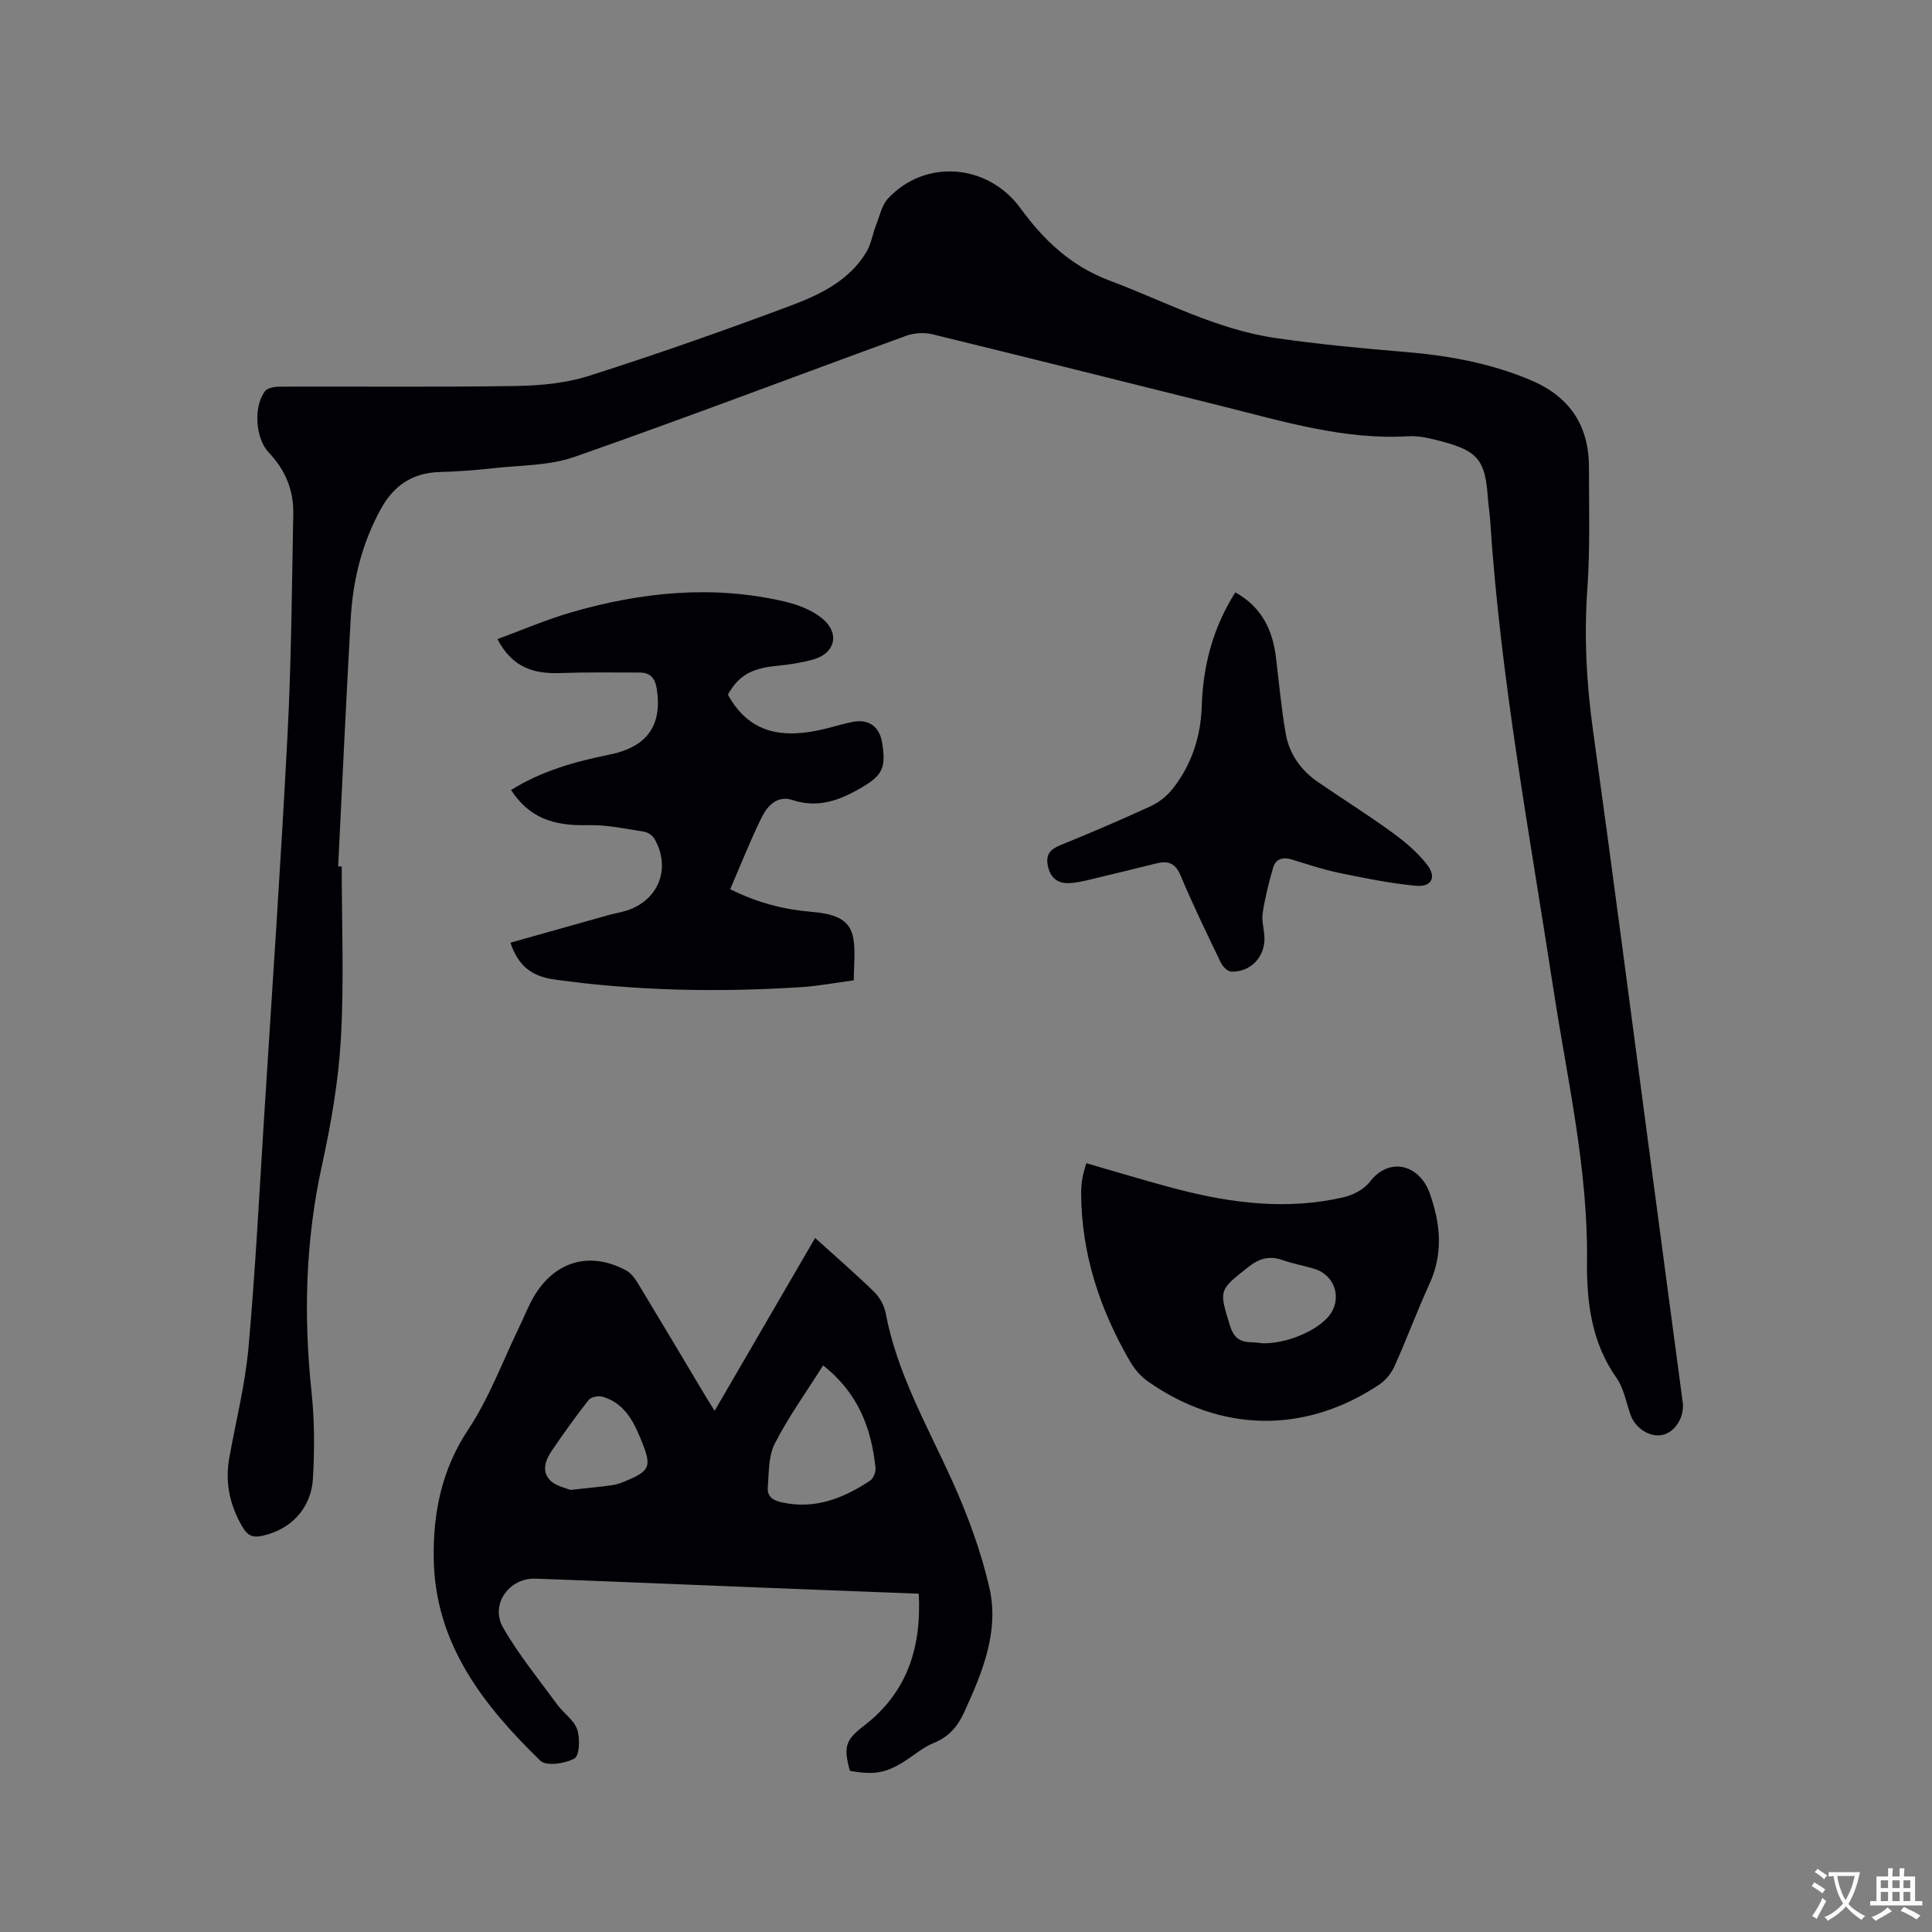
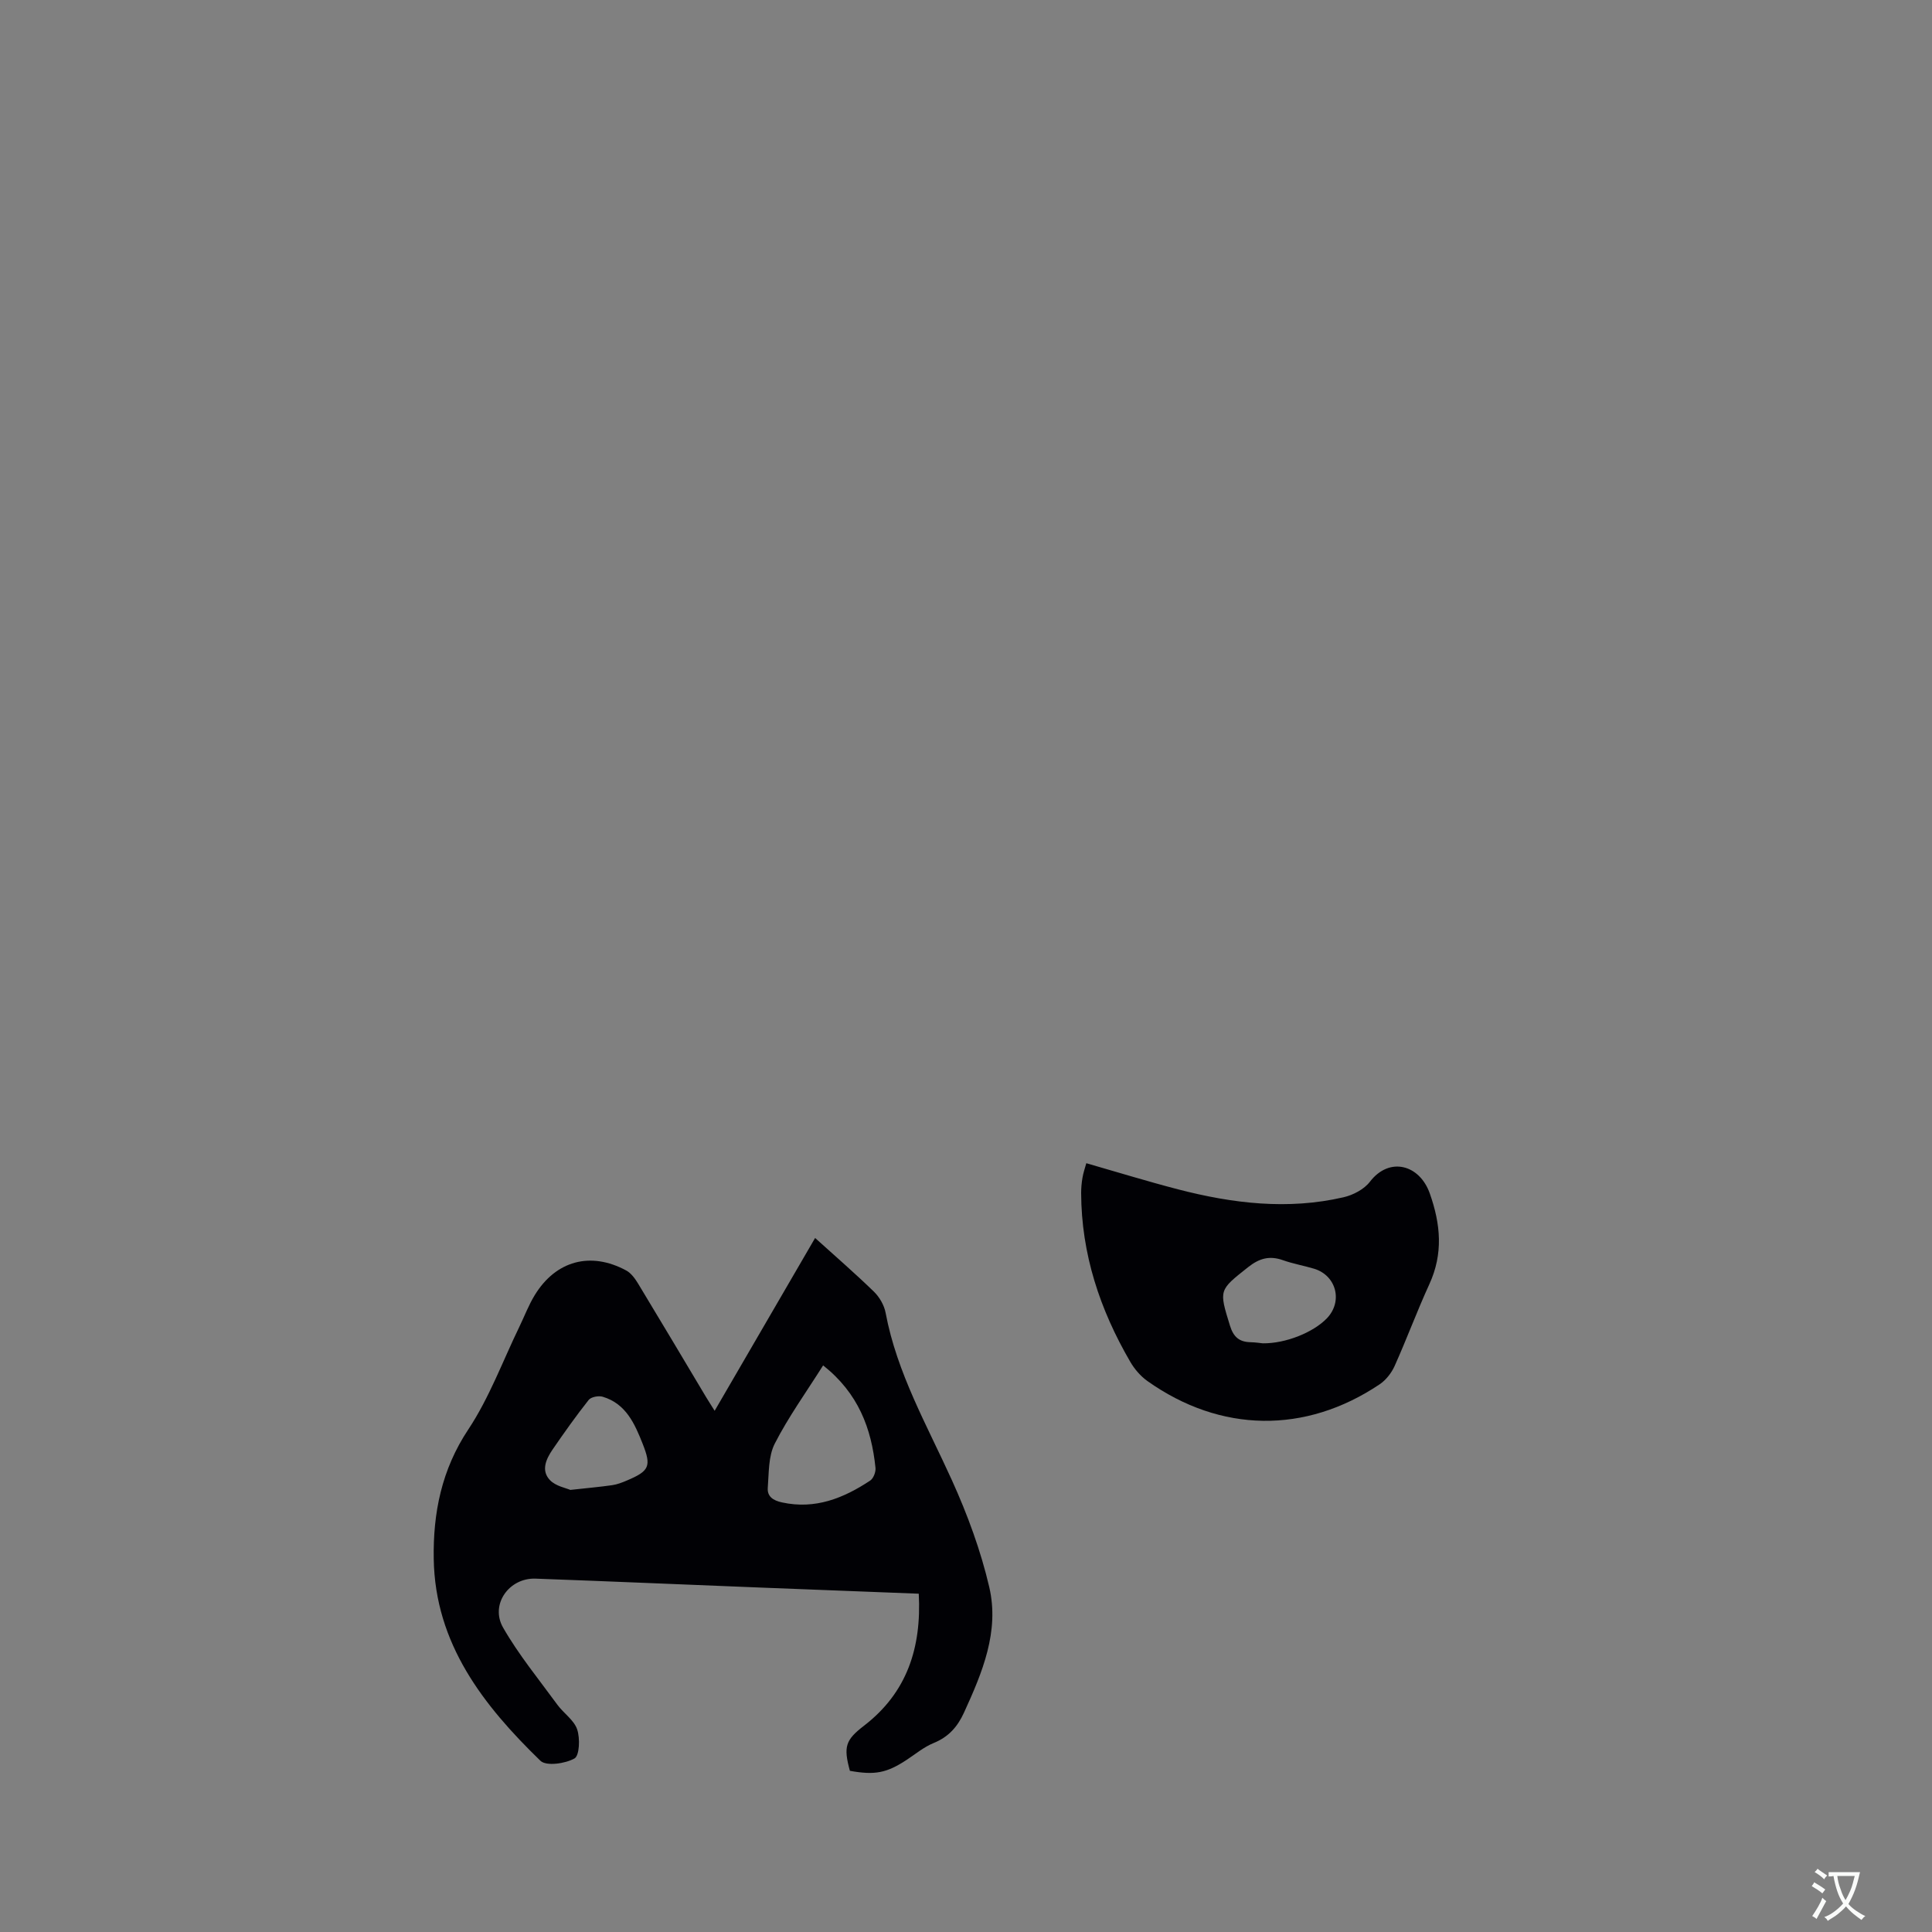
<svg xmlns="http://www.w3.org/2000/svg" enable-background="new 0 0 400 400" viewBox="0 0 400 400">
  <rect x="0" y="0" width="400" height="400" fill="#808080" stroke="none" />
  <g fill="#010105">
-     <path d="m70.75 179.4c0 11.87.5 23.77-.17 35.6-.5 8.83-2.04 17.68-3.94 26.35-3.4 15.51-3.81 31.03-2.15 46.75.63 5.98.66 12.08.29 18.08-.39 6.34-4.82 10.65-10.66 11.83-1.94.39-2.93-.22-3.85-1.76-2.65-4.45-3.72-9.2-2.81-14.33 1.35-7.61 3.29-15.17 3.98-22.83 1.43-15.94 2.24-31.93 3.25-47.91 1.66-26.34 3.47-52.68 4.84-79.04.79-15.24.9-30.51 1.19-45.77.09-4.84-1.63-9.07-5.05-12.65-2.82-2.95-3.23-9.57-.79-12.74.53-.7 2.01-.93 3.06-.93 16.22-.06 32.45.12 48.67-.13 5.12-.08 10.45-.55 15.29-2.09 14-4.46 27.88-9.34 41.65-14.49 6.11-2.29 12.21-5.16 15.82-11.15 1-1.66 1.28-3.72 2-5.56.75-1.91 1.2-4.16 2.52-5.57 7.74-8.27 20.71-7.13 27.4 2.07 4.79 6.59 10.45 11.96 18.41 14.95 11.38 4.27 22.21 10.15 34.41 11.91 8.9 1.29 17.87 2.14 26.83 2.88 8.93.74 17.56 2.3 25.9 5.8 8.24 3.47 12.15 9.48 12.14 18.21-.01 8.37.25 16.77-.34 25.1-.7 9.89-.17 19.62 1.2 29.42 3.9 28.02 7.53 56.07 11.26 84.12 2.43 18.27 4.84 36.55 7.29 54.82.4 2.98-1.53 6.17-4.21 6.75-2.55.55-5.56-1.33-6.57-4.1-.94-2.59-1.39-5.52-2.92-7.69-5.23-7.42-6.21-15.74-6.12-24.43.2-19-4.1-37.45-6.95-56.07-4.94-32.25-10.96-64.34-13.09-96.97-.11-1.69-.39-3.37-.51-5.06-.52-7.39-2.08-9.4-9.3-11.32-2.34-.62-4.82-1.28-7.18-1.13-13.29.79-25.79-3.06-38.42-6.2-20.03-4.99-40.05-10.03-60.11-14.92-1.7-.41-3.8-.26-5.45.34-22.87 8.33-45.63 17-68.6 25.05-5.25 1.84-11.21 1.72-16.86 2.35-3.68.41-7.39.69-11.09.79-5.53.15-9.44 2.76-12.06 7.47-3.94 7.07-5.87 14.76-6.33 22.76-.98 17.13-1.75 34.27-2.61 51.41.24 0 .49.02.74.03z" />
    <path d="m190.22 329.96c-11.22-.43-22.11-.85-32.99-1.28-15.45-.61-30.9-1.28-46.35-1.84-5.49-.2-9.46 5.36-6.72 10.14 3.22 5.62 7.4 10.71 11.24 15.97 1.3 1.78 3.45 3.17 4.1 5.12.62 1.83.48 5.41-.56 6-1.92 1.08-5.85 1.64-7.05.48-11.83-11.48-21.8-24.23-22.09-41.77-.16-9.51 1.61-18.48 7.15-26.82 4.35-6.55 7.12-14.14 10.58-21.27 1.06-2.19 1.92-4.49 3.19-6.56 4.37-7.14 11.57-9.07 18.93-5.09 1.02.55 1.84 1.69 2.47 2.73 4.72 7.79 9.37 15.62 14.04 23.44.53.88 1.09 1.74 1.8 2.88 6.92-11.9 13.66-23.49 20.8-35.78 4.3 3.89 8.36 7.4 12.19 11.13 1.15 1.12 2.12 2.81 2.41 4.38 2.34 12.48 8.61 23.34 13.75 34.7 3.21 7.09 5.95 14.53 7.71 22.09 2.13 9.18-1.45 17.7-5.24 25.98-1.34 2.93-3.2 5.03-6.27 6.28-2.02.82-3.78 2.3-5.64 3.52-4.11 2.69-6.53 3.17-11.71 2.24-1.36-5-.93-6.38 2.94-9.35 8.87-6.84 11.91-16.08 11.32-27.32zm-19.8-47.27c-3.52 5.58-7.19 10.67-10.01 16.19-1.34 2.62-1.21 6.05-1.45 9.14-.14 1.82 1.1 2.64 2.95 3.04 6.87 1.5 12.73-.87 18.25-4.52.68-.45 1.19-1.79 1.1-2.65-.84-8.15-3.54-15.43-10.84-21.2zm-52.34 25.78c3.63-.4 6.15-.62 8.66-.98 1.03-.15 2.05-.54 3.01-.95 4.7-1.98 5.15-2.95 3.31-7.61-1.65-4.17-3.47-8.32-8.28-9.75-.85-.26-2.41.04-2.9.66-2.62 3.31-5.07 6.77-7.46 10.25-1.36 1.98-2.47 4.39-.53 6.38 1.21 1.24 3.32 1.61 4.19 2z" />
-     <path d="m105.68 195.17c6.81-1.92 13.59-3.83 20.38-5.73 1.22-.34 2.49-.53 3.7-.92 6.61-2.14 9.21-8.75 5.76-14.82-.4-.71-1.39-1.39-2.19-1.51-3.84-.59-7.71-1.45-11.56-1.35-7.52.19-12.24-1.66-15.97-7.27 6.28-3.93 13.23-5.89 20.4-7.34 7.85-1.58 10.94-6.13 9.78-13.59-.36-2.32-1.4-3.4-3.6-3.4-5.5-.01-11-.08-16.49.11-5.37.18-9.84-1.14-12.9-7.03 5.17-1.9 10.09-4.03 15.21-5.52 14.54-4.22 29.3-5.74 44.23-2.26 2.7.63 5.57 1.71 7.7 3.42 3.84 3.09 2.84 7.3-1.8 8.59-2.43.68-4.96 1.05-7.47 1.3-5.3.52-7.9 1.99-10.16 5.95 4.55 8.39 11.81 9.09 19.97 7.13 1.96-.47 3.88-1.08 5.85-1.47 3.34-.66 5.58.98 6.12 4.32.82 5.16.13 6.72-4.37 9.34-4.41 2.57-8.92 4.27-14.19 2.52-3.12-1.03-5.17 1.16-6.35 3.53-2.38 4.79-4.33 9.8-6.55 14.93 5.77 2.88 11.24 4.22 16.95 4.7 5.38.45 7.92 1.86 8.55 5.54.46 2.65.09 5.44.09 8.62-3.75.5-7.38 1.2-11.05 1.43-17.06 1.07-34.08.77-51.05-1.61-4.45-.66-7.35-2.66-8.99-7.61z" />
    <path d="m224.91 240.83c6.45 1.85 12.7 3.78 19.03 5.42 11.28 2.92 22.7 4.3 34.23 1.63 1.99-.46 4.26-1.65 5.46-3.22 4.01-5.23 10.28-3.58 12.4 2.45 2.26 6.41 2.79 12.46-.1 18.77-2.55 5.57-4.68 11.34-7.19 16.94-.65 1.44-1.79 2.9-3.09 3.78-15.37 10.32-32.94 10.07-48.09-.67-1.42-1.01-2.67-2.47-3.55-3.98-6.28-10.79-10.12-22.31-10.17-34.92 0-1.05.09-2.12.27-3.16.17-1.03.51-2.02.8-3.04zm36.53 37.29c4.77.06 10.49-2.28 13.27-5.17 3.36-3.49 1.98-8.88-2.66-10.28-2.13-.64-4.34-1.02-6.43-1.76-2.76-.98-4.87-.41-7.21 1.44-6.06 4.81-6.06 4.65-3.75 12.14.72 2.32 1.92 3.34 4.22 3.4 1.07.02 2.12.19 2.56.23z" />
-     <path d="m255.76 122.64c5.45 3.03 7.73 7.77 8.42 13.52.63 5.24 1.11 10.52 2.01 15.71.73 4.23 3.15 7.61 6.69 10.05 5.05 3.48 10.27 6.73 15.23 10.34 2.7 1.96 5.38 4.18 7.38 6.8s.87 4.64-2.4 4.33c-5.33-.52-10.63-1.59-15.89-2.68-3.31-.68-6.53-1.78-9.77-2.77-1.81-.55-3.3-.13-3.83 1.67-.91 3.09-1.69 6.24-2.18 9.42-.25 1.63.32 3.36.37 5.05.14 4.04-2.86 7.22-6.87 7.08-.74-.03-1.75-1-2.12-1.78-2.89-6-5.81-12.01-8.39-18.15-1.06-2.51-2.54-3.06-4.87-2.5-4.42 1.07-8.82 2.19-13.25 3.23-1.74.41-3.52.88-5.28.88-2.26 0-3.63-1.33-4.08-3.67-.44-2.32.57-3.36 2.64-4.2 6.27-2.55 12.5-5.21 18.65-8.05 1.74-.8 3.42-2.14 4.6-3.64 3.9-4.98 5.79-10.77 5.99-17.09.26-8.39 2.32-16.23 6.95-23.55z" />
  </g>
  <path d="m377.9 391.2c-.2.3-.4.5-.6.8-.7-.6-1.4-1-2.2-1.5.2-.3.4-.5.5-.8.6.4 1.4.8 2.3 1.5zm-1.8 6.1c-.2-.2-.5-.4-.9-.6.4-.6.8-1.2 1.2-1.9s.7-1.3.9-1.9c.3.3.5.5.8.7-.7 1.3-1.4 2.6-2 3.7zm2.2-9c-.3.3-.5.5-.6.8-.6-.6-1.3-1.1-2-1.5.3-.3.5-.5.6-.7.6.5 1.3.9 2 1.4zm.3.2v-.9h2 4.5c-.3 1.3-.6 2.5-1 3.6s-.9 2.1-1.4 3c.4.5 1 1 1.6 1.4s1.2.8 1.9 1.1c-.3.2-.5.4-.8.8-.4-.3-1-.7-1.6-1.2s-1.2-1.1-1.6-1.6c-.5.6-1.1 1.1-1.7 1.6s-1.4.9-2.1 1.4c-.1-.3-.3-.5-.7-.8.6-.2 1.2-.5 1.9-1s1.4-1.1 2-1.8c-.5-.8-.9-1.6-1.2-2.5s-.6-2-.8-3.2c-.4.1-.7.1-1 .1zm2.5 2.7c.3 1 .7 1.7 1 2.2.3-.5.6-1.1 1-2s.6-1.9.9-3h-3.2-.4c.1.9.3 1.8.7 2.8z" fill="#fafbfa" />
-   <path d="m396.5 388.5v1.5 3.6h1.5v.9c-.4 0-1 0-1.7 0h-7.9c-.5 0-.9 0-1.2 0v-.9h1.3v-3.5c0-.7 0-1.2 0-1.6h2.4c0-.8 0-1.4 0-1.7h1c0 .3-.1.8-.1 1.7h1.5c0-.8 0-1.4 0-1.7h1c0 .3-.1.9-.1 1.7zm-8.2 9.2c-.2-.3-.5-.5-.8-.8.8-.3 1.4-.6 1.9-.9s1-.7 1.4-1.1c.3.3.6.5.9.8-1.6 1-2.8 1.6-3.4 2zm2.6-6.8v-1.6h-1.5v1.6zm0 2.7v-1.9h-1.5v1.9zm2.4-2.7v-1.6h-1.5v1.6zm0 2.7v-1.9h-1.5v1.9zm.2 2 .7-.8c.4.2.9.5 1.6.8s1.3.7 1.8 1c-.3.3-.5.5-.8.8-.4-.3-1.5-1-3.3-1.8zm2-4.7v-1.6h-1.4v1.6zm0 2.7v-1.9h-1.4v1.9z" fill="#fafbfa" />
</svg>